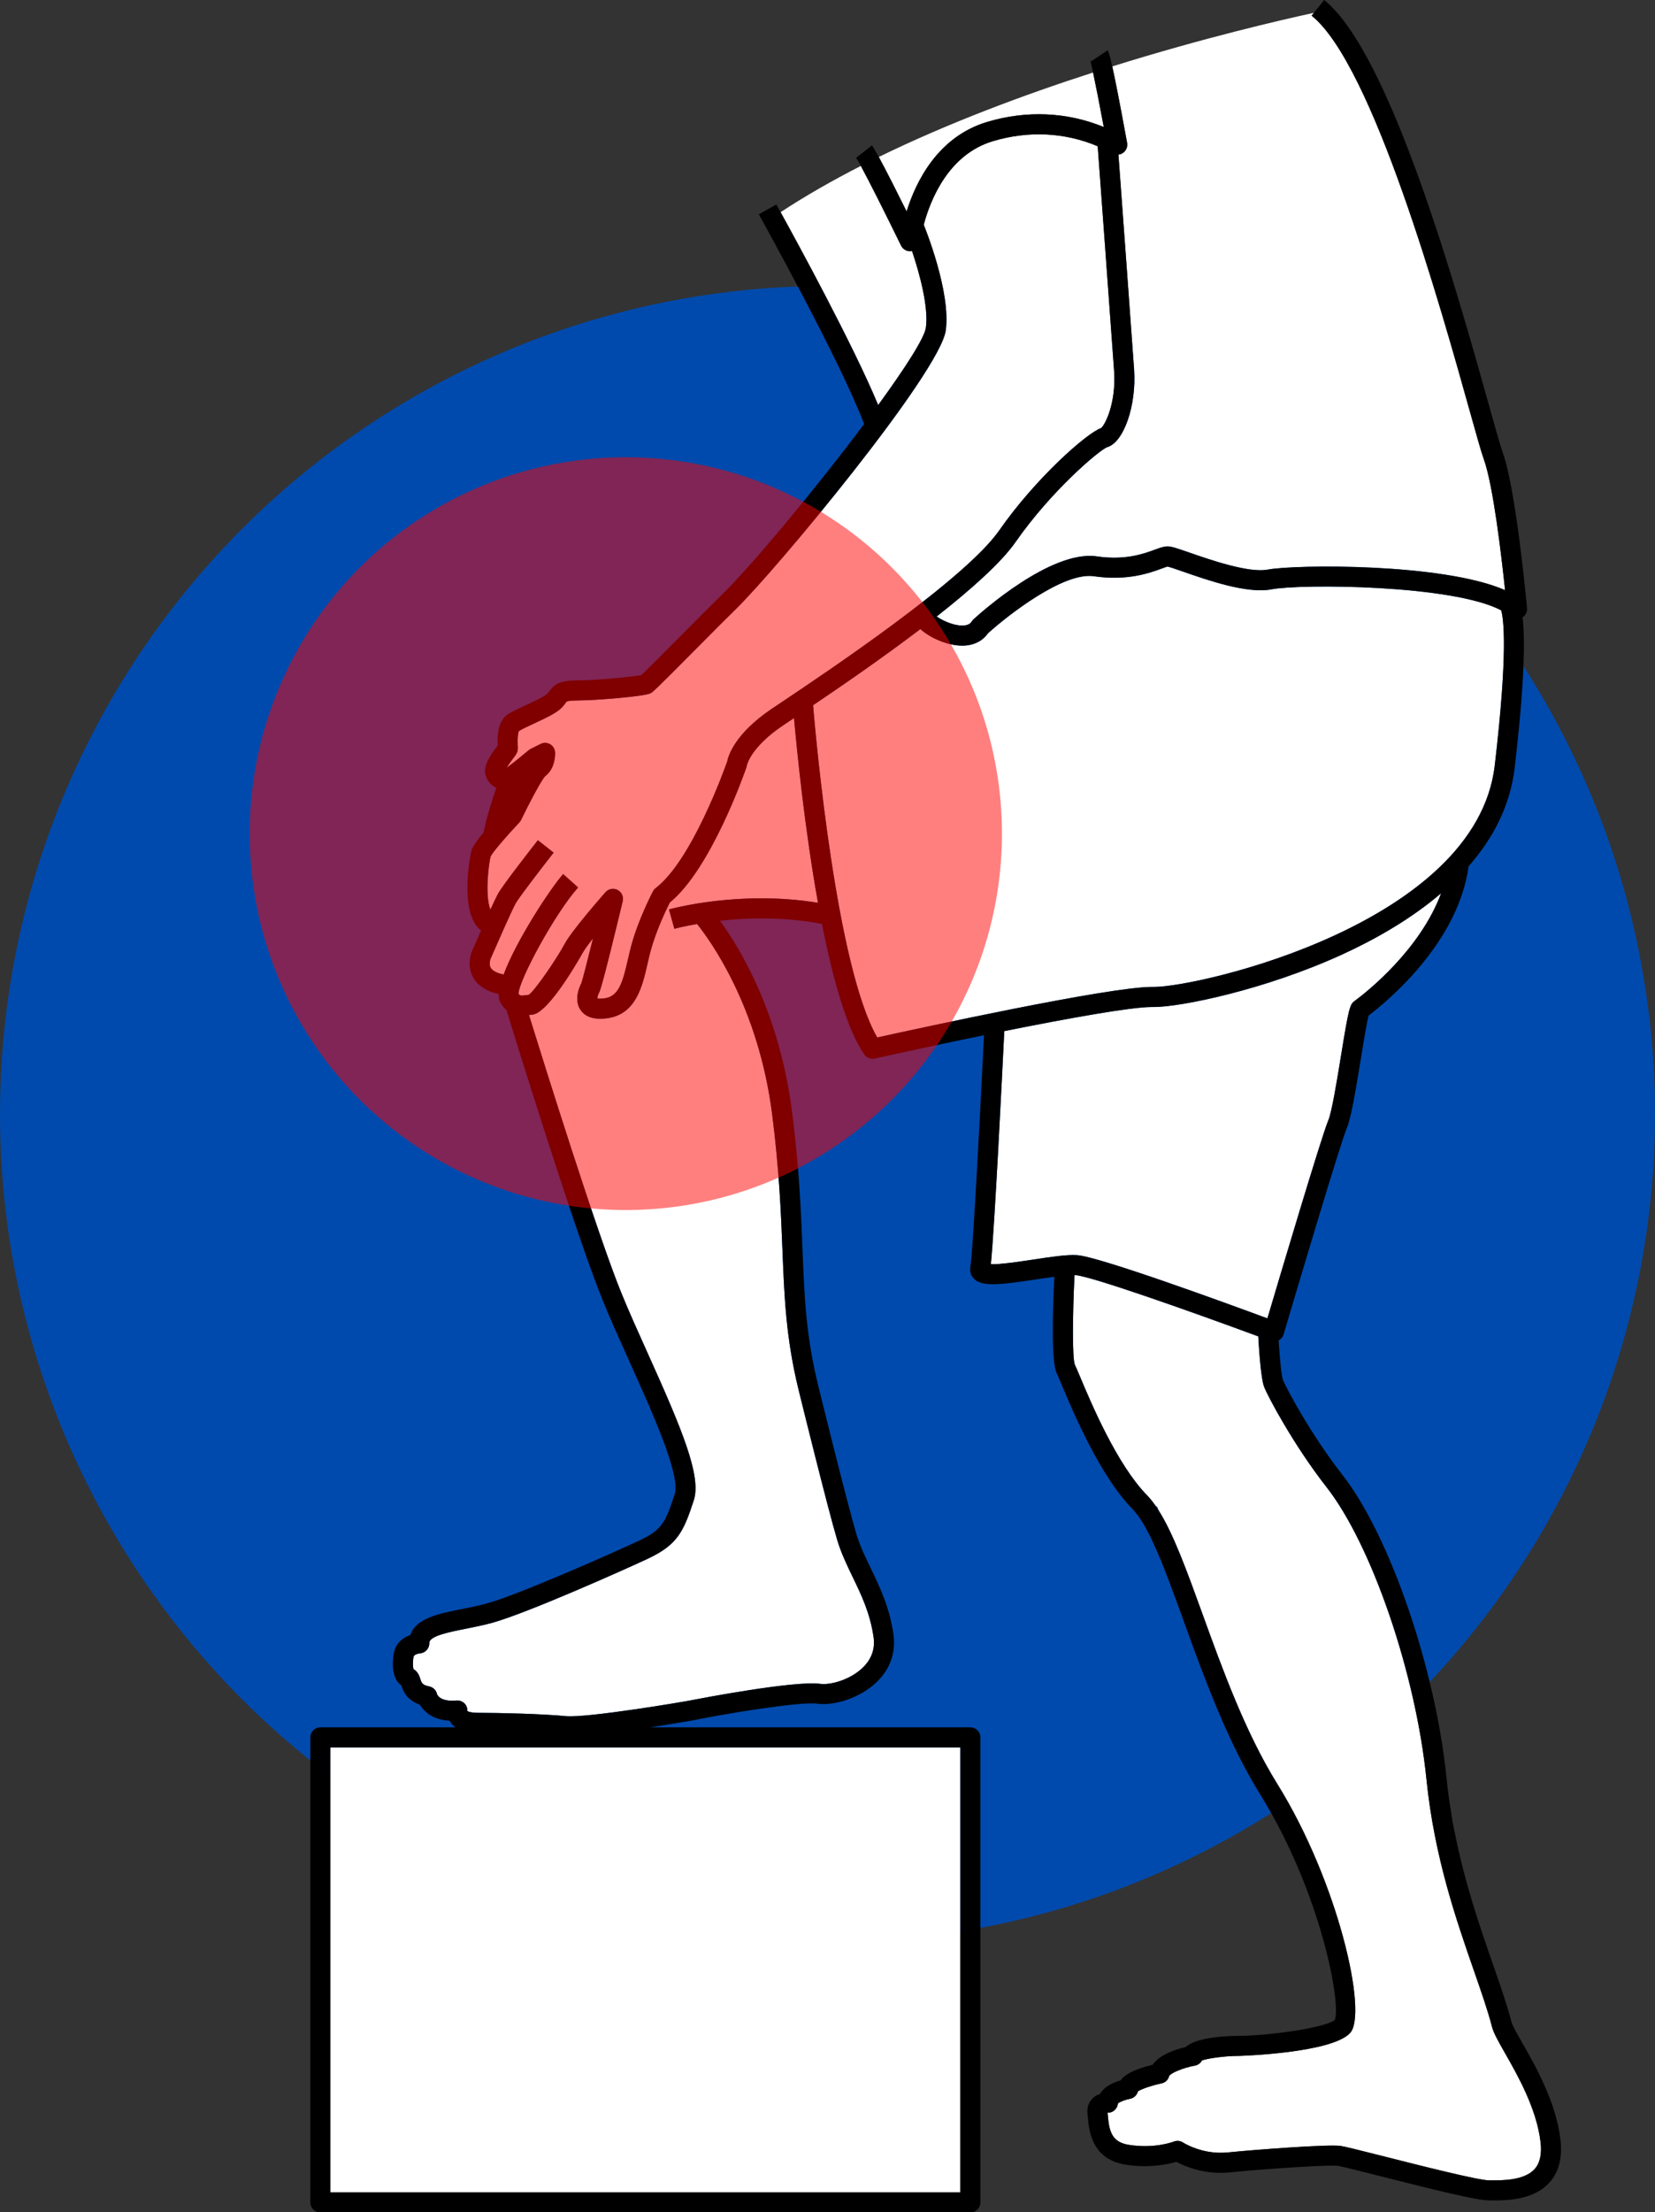
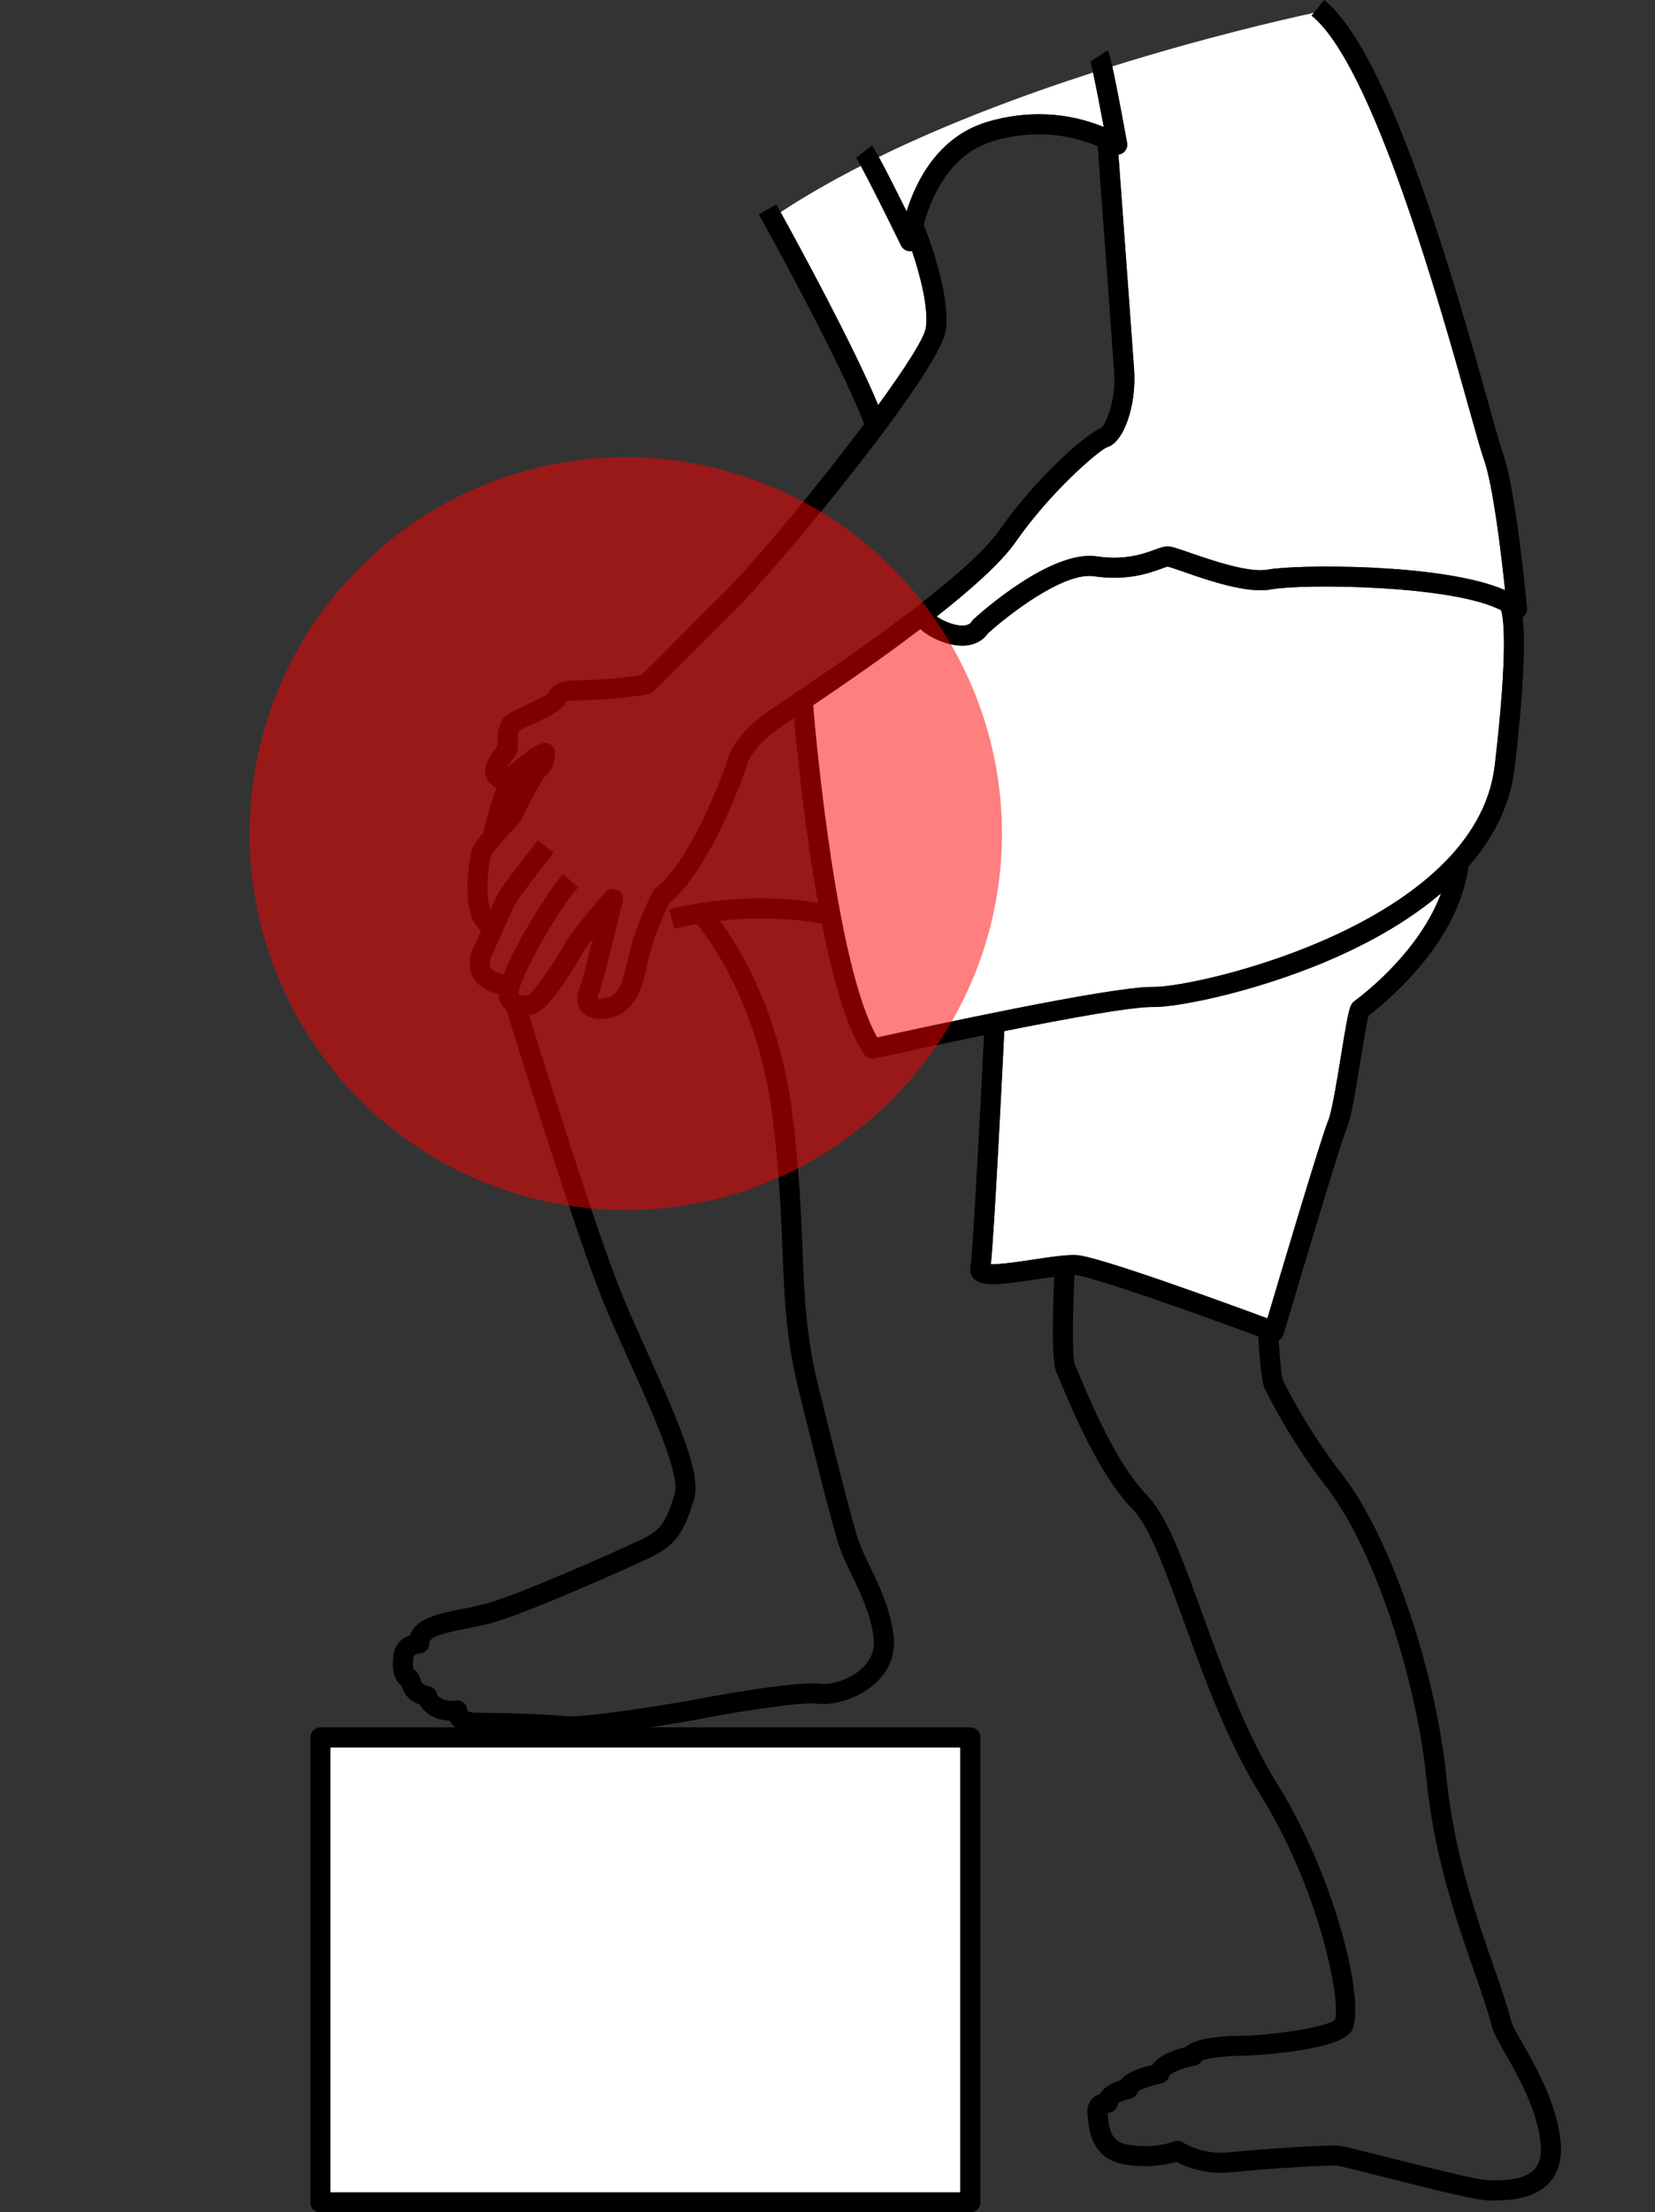
<svg xmlns="http://www.w3.org/2000/svg" fill="#000000" height="440.8" preserveAspectRatio="xMidYMid meet" version="1" viewBox="0.0 0.0 330.0 440.8" width="330" zoomAndPan="magnify">
  <rect x="0.0" y="0.0" width="330.0" height="440.8" fill="#333333" stroke="none" />
  <g>
    <g id="change1_1">
-       <circle cx="165" cy="221.984" fill="#004aad" r="165" />
-     </g>
+       </g>
    <g id="change2_1">
      <path d="M65.88 348.178H191.485V436.846H65.88z" fill="#ffffff" />
    </g>
    <g id="change2_2">
      <path d="M223.949,30.447c-0.281,0.205-0.607,0.317-0.939,0.357 c0.593,8.058,2.704,36.79,3.123,42.8c0.503,7.209-2.072,14.602-5.402,15.511 c-1.645,0.663-11.123,8.69-18.229,18.884c-2.87,4.118-8.892,9.467-15.738,14.843 c1.186,0.821,3.377,1.835,5.172,1.807c1.318-0.019,1.683-0.603,1.82-0.821c0.096-0.154,0.212-0.294,0.346-0.416 c1.556-1.425,15.477-13.863,24.586-12.552c5.692,0.833,9.371-0.521,11.57-1.328 c1.043-0.383,1.796-0.659,2.567-0.659c0.75,0,1.712,0.32,4.383,1.248c4.12,1.431,11.787,4.093,15.572,3.377 c5.421-1.026,34.93-1.346,47.325,4.096c-0.729-6.92-2.38-20.983-4.247-26.117 c-0.505-1.39-1.421-4.661-2.807-9.614c-5.774-20.636-19.297-68.959-31.521-78.738l0.452-0.565 c-6.417,1.389-21.887,4.951-40.2,10.674c0.55,2.468,1.444,6.948,2.958,15.238 C224.877,29.227,224.57,29.995,223.949,30.447z" fill="#ffffff" />
    </g>
    <g id="change2_3">
      <path d="M174.92,206.721c7.916-1.748,46.076-10.072,54.765-10.072c0.135,0.001,0.258,0.005,0.394,0.004 c9.134,0,64.283-12.662,67.967-44.132c2.668-22.791,1.769-29.226,1.285-30.909 c-9.645-5.109-39.867-5.308-45.808-4.185c-4.828,0.918-12.532-1.759-17.627-3.528 c-1.232-0.428-2.619-0.909-3.111-1.017c-0.18,0.049-0.713,0.245-1.149,0.404 c-2.387,0.876-6.832,2.506-13.524,1.532c-6.059-0.891-17.128,7.764-21.132,11.383 c-1.086,1.549-2.844,2.415-4.985,2.446c-0.041,0.001-0.082,0.001-0.123,0.001c-3.012,0-6.508-1.603-8.353-3.302 c-7.556,5.741-15.636,11.292-21.401,15.179C162.722,147.669,166.812,192.727,174.92,206.721z" fill="#ffffff" />
    </g>
    <g id="change2_4">
      <path d="M196.846,24.292c7.857-2.352,15.977-1.973,23.242,1.022c-0.796-4.253-1.593-8.335-2.132-10.867 c-13.762,4.437-28.832,10.047-42.731,16.828c1.481,2.712,3.725,7.171,5.548,10.851 C182.638,36.145,187.008,27.235,196.846,24.292z" fill="#ffffff" />
    </g>
    <g id="change2_5">
-       <path d="M146.462,121.628c-1.295,1.248-4.156,4.129-7.185,7.178c-8.976,9.037-9.106,9.102-9.59,9.344 c-1.255,0.629-11.092,1.414-14.227,1.414c-1.977,0-2.4,0.191-2.465,0.23c-0.036,0.032-0.158,0.194-0.247,0.314 c-0.188,0.25-0.421,0.561-0.762,0.917c-0.942,0.983-2.828,1.899-5.597,3.185c-1.144,0.53-2.439,1.132-2.919,1.458 c-0.05,0.095-0.322,0.701-0.226,2.948c0.016,0.373,0.026,0.599-0.018,0.862 c-0.095,0.572-0.37,0.936-0.917,1.66c-0.261,0.346-0.899,1.188-1.288,1.853 c1.066-0.777,2.888-2.235,4.411-3.516c0.12-0.101,0.252-0.188,0.392-0.258l1.967-0.983 c0.604-0.3,1.318-0.278,1.901,0.06c0.583,0.34,0.956,0.95,0.991,1.623c0.017,0.322,0.105,3.188-2,4.766 c-0.643,0.636-3.011,5.024-4.78,8.693c-0.089,0.185-0.206,0.355-0.348,0.505 c-2.462,2.604-5.348,5.941-5.718,6.756c-0.321,1.057-1.226,7.622-0.055,10.627c0.644-1.412,1.171-2.525,1.496-3.126 c0.935-1.728,6.805-9.231,7.972-10.719l3.147,2.471c-2.622,3.339-7.003,9.048-7.6,10.152 c-0.799,1.477-3.368,7.333-4.465,9.834c-0.25,0.571-0.447,1.02-0.565,1.287c-0.293,1.183,0.055,1.649,0.173,1.807 c0.478,0.64,1.534,1.018,2.485,1.214c2.549-6.869,9.425-17.29,11.868-20.02l2.981,2.668 c-4.604,5.146-11.757,18.352-11.889,21.169c0.234,0.41,0.434,0.447,1.713,0.266 c0.123-0.017,0.246-0.034,0.367-0.05c1.391-1.092,5.627-7.325,7.127-10.137 c1.381-2.589,7.444-9.516,8.131-10.297c0.607-0.69,1.607-0.878,2.423-0.455 c0.816,0.424,1.238,1.35,1.023,2.244c-4.168,17.295-4.546,17.939-4.728,18.248 c-0.158,0.276-0.326,0.815-0.338,1.119c0.193,0.045,0.626,0.099,1.451-0.015c2.84-0.397,3.622-3.215,4.661-7.781 c0.22-0.965,0.44-1.93,0.694-2.856c1.434-5.232,4.182-10.47,4.298-10.69 c0.135-0.256,0.324-0.478,0.554-0.654c7.116-5.446,13.592-23.379,14.231-25.186 c0.238-1.203,1.579-5.592,8.856-10.496l2.031-1.362c9.046-6.053,36.574-24.472,43.344-34.185 c7.278-10.442,17.502-19.447,20.324-20.415c0.825-0.644,3.041-5.054,2.598-11.413 c-0.47-6.732-3.067-42.042-3.265-44.74c-6.498-2.763-13.804-3.138-20.885-1.02 c-8.862,2.652-12.459,11.63-13.808,16.669l0.004-0.002c0.223,0.542,5.438,13.371,4.393,21.027 C187.438,74.212,154.63,113.755,146.462,121.628z" fill="#ffffff" />
-     </g>
+       </g>
    <g id="change2_6">
      <path d="M184.619,65.277c0.558-4.088-1.236-10.731-2.765-15.261 c-0.019,0.004-0.035,0.015-0.054,0.019c-0.112,0.019-0.225,0.028-0.336,0.028c-0.754,0-1.458-0.428-1.797-1.123 c-3.006-6.16-6.359-12.83-8.016-15.879c-5.629,2.874-11.021,5.947-16.006,9.217 c3.2,5.792,14.447,26.376,19.459,38.43C180.453,73.373,184.334,67.366,184.619,65.277z" fill="#ffffff" />
    </g>
    <g id="change2_7">
      <path d="M206.006,250.977c3.467-0.525,6.739-1.022,8.761-0.884 c4.43,0.302,30.025,9.666,37.949,12.598c2.373-8.002,10.782-36.255,12.146-39.469 c0.71-1.674,1.767-8.176,2.538-12.923c1.542-9.49,1.753-10.14,2.693-10.845l0.089-0.065 c2.382-1.768,12.963-10.101,17.171-21.405c-6.1,5.213-13.235,9.231-19.722,12.2 c-15.404,7.049-32.184,10.468-37.576,10.469c-0.075,0-0.146-0.001-0.216-0.002c-0.062-0.002-0.127-0.002-0.194-0.002 c-4.16,0-16.563,2.231-29.393,4.806c-0.327,6.708-1.929,39.169-2.677,46.448 C199.438,251.966,203.447,251.364,206.006,250.977z" fill="#ffffff" />
    </g>
    <g id="change2_8">
-       <path d="M300.127,409.153c-1.336-2.346-2.302-4.04-2.633-5.324c-0.815-3.162-2.093-6.834-3.573-11.085 c-3.533-10.15-7.931-22.783-9.485-38.17c-2.135-21.135-10.904-46.746-19.965-58.307 c-6.513-8.309-11.738-18.14-12.428-19.982c-0.603-1.608-0.982-7.057-1.148-10.003 c-13.393-4.951-33.304-11.988-36.401-12.199c-0.072-0.005-0.163-0.002-0.242-0.005 c-0.378,7.777-0.463,16.401,0.059,17.82c0.203,0.4,0.534,1.19,1.036,2.385 c2.2,5.237,7.351,17.502,13.334,23.615c0.591,0.603,1.161,1.32,1.721,2.12l0.355,0.236l0.239,0.651 c2.965,4.66,5.616,11.968,8.802,20.761c3.997,11.033,8.528,23.539,14.889,33.783 c12.166,19.592,18.045,45.596,14.559,49.581c-3.547,4.054-21.978,4.616-22.159,4.616 c-2.956,0-6.111,0.481-7.404,0.886c-0.283,0.548-0.807,0.94-1.422,1.051c-2.278,0.411-4.826,1.449-5.144,2.096 c-0.183,0.747-0.766,1.286-1.519,1.444c-1.89,0.398-3.968,1.107-4.698,1.582 c-0.183,0.74-0.783,1.341-1.58,1.487c-0.925,0.175-2.041,0.609-2.412,0.927 c-0.038,0.459-0.232,0.894-0.557,1.23c-0.388,0.4-0.923,0.654-1.483,0.607c-0.007,0.001-0.015,0.001-0.023,0.002 c0.023,0.231,0.043,0.446,0.064,0.677c0.261,2.914,0.731,5.186,4.144,5.729c5.236,0.833,8.956-0.63,8.993-0.644 c0.613-0.247,1.31-0.174,1.861,0.194c0.03,0.021,3.837,2.478,8.901,1.967 c5.222-0.532,19.822-1.633,22.416-1.307c0.858,0.107,3.658,0.811,8.947,2.15 c6.969,1.765,18.634,4.719,20.748,4.719l0.386,0.001c2.338,0.006,6.672,0.021,8.712-2.274 c1.06-1.193,1.449-3.019,1.156-5.43C306.363,420.096,302.611,413.511,300.127,409.153z" fill="#ffffff" />
-     </g>
+       </g>
    <g id="change2_9">
-       <path d="M163.105,179.89c-2.658-14.78-4.198-30.24-4.784-36.815 c-0.071,0.048-0.15,0.101-0.22,0.147l-2.02,1.355c-6.489,4.373-7.164,7.932-7.169,7.968 c-0.017,0.144-0.042,0.232-0.089,0.369c-0.287,0.832-7.019,20.189-15.267,26.915 c-0.628,1.245-2.681,5.462-3.792,9.516c-0.239,0.872-0.445,1.779-0.651,2.688 c-1.02,4.481-2.291,10.057-8.009,10.854c-0.505,0.07-0.98,0.105-1.425,0.105 c-1.828,0.001-3.148-0.593-3.935-1.77c-1.375-2.061-0.172-4.643,0.166-5.282c0.261-0.748,1.206-4.431,2.328-8.953 c-0.997,1.27-1.789,2.356-2.12,2.978c-0.063,0.118-6.573,11.842-9.915,12.194 c-0.182,0.019-0.367,0.045-0.554,0.071c-0.054,0.008-0.114,0.016-0.172,0.023 c3.087,9.95,13.588,43.508,18.392,55.312c1.515,3.724,3.426,7.96,5.274,12.058 c6.771,15.012,10.769,24.476,9.2,29.311c-2.082,6.419-3.338,8.913-9.249,11.684 c-4.613,2.163-24.084,10.845-30.972,12.74c-1.755,0.482-3.529,0.835-5.245,1.176 c-3.427,0.681-7.311,1.453-7.274,2.853c0.028,1.078-0.803,1.984-1.879,2.049c0.005,0-1.165,0.134-1.264,0.698 c-0.211,1.206-0.117,2.072-0.011,2.441c0.91,0.519,1.208,1.462,1.378,1.998c0.239,0.755,0.371,1.171,1.759,1.452 c0.78,0.158,1.393,0.765,1.559,1.543c0.034,0.097,0.576,1.565,3.87,1.267c0.649-0.064,1.277,0.195,1.699,0.685 c0.343,0.398,0.513,0.909,0.482,1.424c0.201,0.112,0.774,0.342,2.101,0.342c4.43,0,12.809,0.206,17.567,0.665 c4.103,0.394,23.768-2.882,25.94-3.352c0.183-0.04,19.668-3.796,24.743-3.086 c1.935,0.266,6-0.736,8.599-3.341c1.68-1.684,2.366-3.695,2.038-5.977 c-0.687-4.778-2.451-8.427-4.157-11.954c-1.134-2.346-2.307-4.771-3.102-7.429 c-1.904-6.367-7.441-28.864-7.675-29.819c-2.535-10.326-2.859-18.507-3.235-27.98 c-0.294-7.407-0.627-15.804-2.052-26.994c-2.74-21.509-12.414-34.733-14.971-37.906 c-2.796,0.479-4.479,0.936-4.527,0.95l-1.075-3.853C133.987,181.039,147.568,177.333,163.105,179.89z" fill="#ffffff" />
-     </g>
+       </g>
    <g id="change2_10">
-       <path d="M289.385,361.367c0.219,1.323,0.455,2.627,0.71,3.906L289.385,361.367z" fill="#ffffff" />
-     </g>
+       </g>
    <g id="change3_1">
      <path d="M303.603,407.173c-1.047-1.839-2.037-3.575-2.234-4.342c-0.856-3.322-2.16-7.066-3.668-11.402 c-2.565-7.37-5.593-16.077-7.604-26.156c-0.255-1.279-0.491-2.583-0.71-3.906 c-0.387-2.331-0.719-4.725-0.968-7.195c-2.2-21.781-11.335-48.3-20.796-60.371 c-6.266-7.994-11.268-17.416-11.832-18.92c-0.277-0.751-0.614-4.273-0.838-7.802 c0.479-0.251,0.839-0.682,0.992-1.201c3.091-10.456,11.381-38.222,12.6-41.094 c0.834-1.967,1.688-6.979,2.804-13.844c0.534-3.285,1.187-7.304,1.551-8.591 c3.651-2.767,17.842-14.423,19.93-29.733c4.802-5.467,8.293-11.972,9.19-19.631 c2.012-17.185,2.077-25.675,1.583-29.987c0.595-0.404,0.948-1.087,0.881-1.817 c-0.088-0.965-2.186-23.701-4.866-31.072c-0.453-1.246-1.401-4.635-2.714-9.325 C290.526,57.997,277.259,10.584,264.029,0l-2.047,2.558l-0.452,0.565c12.224,9.779,25.747,58.102,31.521,78.738 c1.386,4.953,2.302,8.225,2.807,9.614c1.867,5.134,3.518,19.197,4.247,26.117 c-12.395-5.441-41.904-5.122-47.325-4.096c-3.785,0.716-11.452-1.946-15.572-3.377 c-2.671-0.928-3.632-1.248-4.383-1.248c-0.77,0-1.524,0.276-2.567,0.659c-2.199,0.807-5.877,2.161-11.57,1.328 c-9.11-1.312-23.03,11.127-24.586,12.552c-0.134,0.122-0.25,0.262-0.346,0.416 c-0.137,0.219-0.501,0.802-1.82,0.821c-1.795,0.029-3.986-0.986-5.172-1.807 c6.846-5.376,12.868-10.725,15.738-14.843c7.105-10.193,16.583-18.221,18.229-18.884 c3.33-0.909,5.905-8.302,5.402-15.511c-0.419-6.01-2.53-34.742-3.123-42.8 c0.332-0.04,0.657-0.152,0.939-0.357c0.622-0.452,0.929-1.221,0.79-1.977 c-1.514-8.29-2.408-12.77-2.958-15.238c-0.602-2.701-0.793-2.991-0.934-3.203l-3.328,2.219 c-0.106-0.16-0.152-0.284-0.154-0.289c0.104,0.286,0.314,1.185,0.591,2.487 c0.539,2.531,1.335,6.613,2.132,10.867c-7.265-2.994-15.385-3.373-23.242-1.022 c-9.838,2.943-14.207,11.854-16.073,17.834c-1.823-3.679-4.067-8.139-5.548-10.851 c-0.618-1.131-1.106-1.966-1.371-2.301l-3.143,2.475c0.158,0.208,0.49,0.785,0.94,1.613 c1.657,3.049,5.01,9.719,8.016,15.879c0.339,0.695,1.042,1.123,1.797,1.123c0.111,0,0.224-0.009,0.336-0.028 c0.019-0.003,0.035-0.015,0.054-0.019c1.529,4.53,3.322,11.172,2.765,15.261 c-0.285,2.089-4.166,8.096-9.515,15.431c-5.011-12.054-16.259-32.638-19.459-38.43 c-0.465-0.841-0.766-1.382-0.847-1.527l-3.493,1.949c0.164,0.294,16.153,29.002,21.001,41.789 c-9.727,12.965-22.621,28.476-28.62,34.258c-1.326,1.279-4.203,4.175-7.248,7.24 c-3.165,3.186-7.4,7.45-8.578,8.542c-1.759,0.309-8.799,1.034-12.401,1.034c-3.707,0-4.779,0.632-5.912,2.144 c-0.123,0.164-0.258,0.349-0.449,0.549c-0.497,0.516-3.032,1.691-4.394,2.323 c-1.466,0.681-2.733,1.269-3.481,1.776c-2.087,1.416-2.049,4.631-1.985,6.21c-0.038,0.05-0.078,0.102-0.121,0.158 c-1.465,1.938-2.746,3.824-2.323,5.589c0.326,1.359,1.182,2.218,2.173,2.673c-0.854,2.462-2.007,6.056-2.527,8.842 c-1.218,1.473-2.156,2.776-2.395,3.538c-0.295,0.936-2.108,10.402,0.705,14.743 c0.337,0.52,0.732,0.953,1.174,1.302c-0.41,0.928-0.833,1.889-1.258,2.859 c-0.3,0.685-0.521,1.19-0.619,1.406c-0.042,0.093-0.077,0.189-0.104,0.287c-0.728,2.631,0.033,4.397,0.8,5.416 c1.219,1.62,3.17,2.357,4.717,2.694c-0.029,0.617,0.044,1.136,0.243,1.527c0.373,0.733,0.813,1.272,1.284,1.675 c1.772,5.747,13.786,44.549,19.177,57.797c1.544,3.792,3.47,8.063,5.333,12.194 c4.565,10.122,10.247,22.718,9.042,26.432c-1.902,5.865-2.665,7.197-7.143,9.297 c-5.915,2.772-24.201,10.817-30.334,12.504c-1.616,0.444-3.318,0.783-4.964,1.11 c-4.528,0.899-9.19,1.826-10.265,5.17c-1.427,0.494-2.949,1.581-3.313,3.663 c-0.424,2.421-0.209,5.224,1.506,6.376c0.296,0.932,0.955,2.905,3.704,3.841c0.821,1.44,2.623,3.034,5.903,3.199 c0.093,0.169,0.204,0.336,0.332,0.499c0.245,0.312,0.539,0.586,0.877,0.822H63.88c-1.105,0-2,0.895-2,2v92.668 c0,1.105,0.895,2,2,2h129.605c1.105,0,2-0.895,2-2v-92.668c0-1.105-0.895-2-2-2h-63.824 c4.979-0.76,9.229-1.509,9.99-1.673c2.881-0.623,19.662-3.554,23.339-3.035 c3.242,0.463,8.614-1.091,11.989-4.477c2.58-2.587,3.674-5.827,3.165-9.371 c-0.775-5.392-2.762-9.501-4.515-13.126c-1.114-2.305-2.167-4.482-2.871-6.834c-1.876-6.272-7.566-29.395-7.623-29.627 c-2.438-9.935-2.74-17.547-3.123-27.185c-0.297-7.488-0.634-15.977-2.082-27.341 c-2.516-19.748-10.442-32.674-14.373-38.039c5.434-0.597,12.74-0.822,20.338,0.622 c2.152,10.91,4.939,20.925,8.433,26.017c0.378,0.551,1,0.868,1.649,0.868c0.144,0,0.29-0.016,0.435-0.048 c5.816-1.297,13.727-3.005,21.793-4.655c-0.855,17.475-2.273,44.01-2.71,46.05 c-0.191,0.894,0.047,1.776,0.656,2.423c1.55,1.647,4.814,1.342,12.452,0.184 c1.229-0.186,2.471-0.373,3.626-0.525c-0.341,7.024-0.611,17.05,0.48,19.23c0.167,0.334,0.512,1.155,0.949,2.196 c2.288,5.447,7.646,18.206,14.163,24.864c3.371,3.443,6.542,12.196,10.214,22.332 c4.064,11.218,8.67,23.933,15.252,34.53c12.053,19.41,16.155,41.582,14.874,44.908 c-1.772,1.59-13.376,3.18-19.076,3.18c-0.918,0-8.444,0.067-10.615,2.223c-1.968,0.458-5.24,1.499-6.651,3.553 c-3.966,0.942-5.684,2.106-6.403,3.112c-1.72,0.492-3.323,1.371-4.069,2.681 c-0.549,0.186-1.144,0.506-1.634,1.051c-0.498,0.554-1.053,1.527-0.861,3.022 c0.026,0.205,0.047,0.442,0.07,0.704c0.221,2.468,0.738,8.249,7.5,9.323c4.702,0.747,8.45-0.065,10.142-0.56 c1.698,0.904,5.665,2.613,10.646,2.104c6.811-0.693,19.759-1.539,21.514-1.316c0.652,0.082,4.622,1.087,8.461,2.06 c10.832,2.742,19.31,4.841,21.73,4.841l0.373,0.001c0.158,0,0.324,0.001,0.496,0.001 c3.049,0,8.153-0.169,11.219-3.618c1.855-2.089,2.575-4.972,2.137-8.569 C310.237,418.815,306.245,411.809,303.603,407.173z M306.016,432.169c-2.041,2.296-6.375,2.28-8.712,2.274 l-0.386-0.001c-2.113,0-13.778-2.954-20.748-4.719c-5.289-1.339-8.089-2.043-8.947-2.15 c-2.594-0.326-17.194,0.774-22.416,1.307c-5.064,0.511-8.871-1.946-8.901-1.967 c-0.551-0.368-1.248-0.441-1.861-0.194c-0.037,0.015-3.757,1.478-8.993,0.644c-3.413-0.542-3.883-2.814-4.144-5.729 c-0.021-0.231-0.041-0.446-0.064-0.677c0.008-0.001,0.016-0.001,0.023-0.002c0.56,0.047,1.095-0.207,1.483-0.607 c0.324-0.335,0.519-0.77,0.557-1.23c0.371-0.317,1.487-0.752,2.412-0.927c0.796-0.146,1.397-0.747,1.58-1.487 c0.73-0.475,2.809-1.184,4.698-1.582c0.753-0.158,1.336-0.697,1.519-1.444c0.318-0.646,2.866-1.685,5.144-2.096 c0.616-0.111,1.14-0.503,1.422-1.051c1.292-0.404,4.448-0.886,7.404-0.886c0.181,0,18.612-0.562,22.159-4.616 c3.486-3.985-2.393-29.989-14.559-49.581c-6.361-10.244-10.892-22.75-14.889-33.783 c-3.185-8.793-5.837-16.101-8.802-20.761c-0.196-0.308-0.395-0.602-0.594-0.887 c-0.559-0.8-1.13-1.517-1.721-2.12c-5.982-6.113-11.134-18.378-13.334-23.615 c-0.502-1.195-0.834-1.984-1.036-2.385c-0.522-1.419-0.437-10.044-0.059-17.82c0.078,0.002,0.17,0,0.242,0.005 c3.098,0.211,23.009,7.248,36.401,12.199c0.166,2.946,0.546,8.395,1.148,10.003 c0.69,1.843,5.915,11.674,12.428,19.982c9.06,11.56,17.83,37.172,19.965,58.307 c1.554,15.387,5.952,28.02,9.485,38.17c1.48,4.251,2.758,7.923,3.573,11.085c0.331,1.284,1.296,2.978,2.633,5.324 c2.483,4.357,6.236,10.942,7.044,17.586C307.465,429.149,307.076,430.976,306.016,432.169z M229.644,200.648 c0.066,0,0.131,0,0.194,0.002c0.07,0.001,0.142,0.002,0.216,0.002c5.392-0.001,22.171-3.42,37.576-10.469 c6.487-2.969,13.622-6.987,19.722-12.2c-4.208,11.304-14.789,19.637-17.171,21.405l-0.089,0.065 c-0.94,0.705-1.15,1.355-2.693,10.845c-0.771,4.747-1.828,11.249-2.538,12.923 c-1.363,3.214-9.772,31.467-12.146,39.469c-7.924-2.932-33.519-12.296-37.949-12.598 c-2.022-0.139-5.293,0.358-8.761,0.884c-2.559,0.388-6.568,0.989-8.431,0.926 c0.748-7.278,2.35-39.74,2.677-46.448C213.081,202.88,225.484,200.648,229.644,200.648z M191.873,128.648 c0.041,0,0.082,0,0.123-0.001c2.141-0.031,3.898-0.897,4.985-2.446c4.004-3.619,15.074-12.273,21.132-11.383 c6.692,0.974,11.137-0.656,13.524-1.532c0.435-0.159,0.969-0.355,1.149-0.404 c0.492,0.107,1.878,0.589,3.111,1.017c5.095,1.77,12.799,4.446,17.627,3.528 c5.941-1.123,36.163-0.924,45.808,4.185c0.484,1.683,1.383,8.117-1.285,30.909 c-3.685,31.47-58.833,44.132-67.967,44.132c-0.136,0.001-0.259-0.003-0.394-0.004 c-8.689,0-46.849,8.324-54.765,10.072c-8.108-13.993-12.198-59.051-12.802-66.195 c5.766-3.888,13.846-9.438,21.401-15.179C185.364,127.045,188.86,128.648,191.873,128.648z M133.39,181.207 l1.075,3.853c0.048-0.014,1.731-0.471,4.527-0.95c2.558,3.173,12.231,16.397,14.971,37.906 c1.425,11.19,1.758,19.587,2.052,26.994c0.376,9.473,0.7,17.653,3.235,27.98 c0.234,0.955,5.771,23.452,7.675,29.819c0.795,2.658,1.968,5.083,3.102,7.429 c1.706,3.527,3.47,7.176,4.157,11.954c0.328,2.281-0.357,4.293-2.038,5.977 c-2.598,2.604-6.663,3.606-8.599,3.341c-5.075-0.71-24.56,3.046-24.743,3.086 c-2.172,0.47-21.838,3.745-25.94,3.352c-4.758-0.459-13.137-0.665-17.567-0.665c-1.327,0-1.9-0.23-2.101-0.342 c0.03-0.515-0.14-1.026-0.482-1.424c-0.422-0.489-1.05-0.748-1.699-0.685 c-3.293,0.298-3.835-1.17-3.87-1.267c-0.166-0.778-0.778-1.385-1.559-1.543 c-1.388-0.281-1.52-0.697-1.759-1.452c-0.17-0.536-0.469-1.478-1.378-1.998 c-0.106-0.369-0.2-1.235,0.011-2.441c0.099-0.565,1.27-0.698,1.264-0.698c1.076-0.065,1.908-0.971,1.879-2.049 c-0.037-1.399,3.847-2.172,7.274-2.853c1.716-0.341,3.49-0.693,5.245-1.176 c6.888-1.895,26.358-10.577,30.972-12.74c5.911-2.771,7.167-5.265,9.249-11.684 c1.568-4.835-2.43-14.299-9.2-29.311c-1.848-4.098-3.759-8.334-5.274-12.058 c-4.804-11.803-15.304-45.362-18.392-55.312c0.058-0.008,0.118-0.016,0.172-0.023 c0.186-0.026,0.372-0.053,0.554-0.071c3.342-0.352,9.852-12.076,9.915-12.194c0.331-0.621,1.123-1.708,2.12-2.978 c-1.121,4.522-2.066,8.205-2.328,8.953c-0.338,0.64-1.542,3.222-0.166,5.282 c0.787,1.178,2.107,1.772,3.935,1.77c0.445,0,0.92-0.035,1.425-0.105c5.718-0.797,6.988-6.373,8.009-10.854 c0.206-0.908,0.413-1.815,0.651-2.688c1.111-4.054,3.164-8.271,3.792-9.516 c8.248-6.726,14.98-26.083,15.267-26.915c0.047-0.137,0.072-0.226,0.089-0.369 c0.006-0.036,0.681-3.595,7.169-7.968l2.02-1.355c0.07-0.047,0.148-0.099,0.22-0.147 c0.586,6.576,2.126,22.035,4.784,36.815C147.568,177.333,133.987,181.039,133.39,181.207z M191.485,436.846H65.88 v-88.668h125.605V436.846z M188.582,65.818c1.045-7.656-4.17-20.485-4.393-21.027l-0.004,0.002 c1.349-5.039,4.946-14.017,13.808-16.669c7.081-2.119,14.387-1.744,20.885,1.02 c0.199,2.698,2.796,38.008,3.265,44.74c0.443,6.359-1.773,10.769-2.598,11.413 c-2.823,0.968-13.046,9.973-20.324,20.415c-6.77,9.714-34.298,28.133-43.344,34.185l-2.031,1.362 c-7.277,4.904-8.618,9.293-8.856,10.496c-0.639,1.807-7.116,19.739-14.231,25.186 c-0.23,0.176-0.418,0.398-0.554,0.654c-0.116,0.221-2.864,5.458-4.298,10.69 c-0.254,0.927-0.475,1.892-0.694,2.856c-1.04,4.566-1.821,7.385-4.661,7.781 c-0.825,0.113-1.258,0.06-1.451,0.015c0.012-0.304,0.18-0.843,0.338-1.119 c0.182-0.309,0.56-0.953,4.728-18.248c0.215-0.894-0.206-1.82-1.023-2.244 c-0.816-0.423-1.816-0.234-2.423,0.455c-0.687,0.781-6.75,7.708-8.131,10.297c-1.5,2.812-5.735,9.045-7.127,10.137 c-0.121,0.016-0.244,0.033-0.367,0.05c-1.28,0.182-1.48,0.144-1.713-0.266 c0.132-2.816,7.285-16.023,11.889-21.169l-2.981-2.668c-2.442,2.73-9.319,13.15-11.868,20.02 c-0.951-0.196-2.007-0.574-2.485-1.214c-0.118-0.157-0.466-0.624-0.173-1.807 c0.118-0.268,0.315-0.716,0.565-1.287c1.097-2.501,3.666-8.357,4.465-9.834c0.597-1.105,4.979-6.814,7.6-10.152 l-3.147-2.471c-1.167,1.487-7.037,8.991-7.972,10.719c-0.325,0.601-0.852,1.713-1.496,3.126 c-1.17-3.005-0.266-9.57,0.055-10.627c0.371-0.815,3.256-4.151,5.718-6.756 c0.142-0.149,0.259-0.32,0.348-0.505c1.77-3.669,4.138-8.058,4.78-8.693c2.104-1.578,2.017-4.443,2-4.766 c-0.035-0.673-0.408-1.283-0.991-1.623c-0.583-0.339-1.297-0.36-1.901-0.06l-1.967,0.983 c-0.14,0.07-0.272,0.157-0.392,0.258c-1.523,1.28-3.345,2.738-4.411,3.516 c0.389-0.664,1.027-1.507,1.288-1.853c0.548-0.724,0.823-1.088,0.917-1.66c0.044-0.264,0.034-0.489,0.018-0.862 c-0.097-2.247,0.175-2.853,0.226-2.948c0.48-0.326,1.776-0.928,2.919-1.458c2.769-1.285,4.655-2.201,5.597-3.185 c0.34-0.355,0.574-0.667,0.762-0.917c0.089-0.119,0.211-0.281,0.247-0.314c0.065-0.038,0.489-0.23,2.465-0.23 c3.135,0,12.972-0.785,14.227-1.414c0.484-0.242,0.614-0.307,9.59-9.344c3.029-3.049,5.89-5.93,7.185-7.178 C154.63,113.755,187.438,74.212,188.582,65.818z" fill="inherit" />
    </g>
    <g id="change4_1">
      <circle cx="124.784" cy="166.104" fill="#ff0000" opacity="0.5" r="75" />
    </g>
  </g>
</svg>